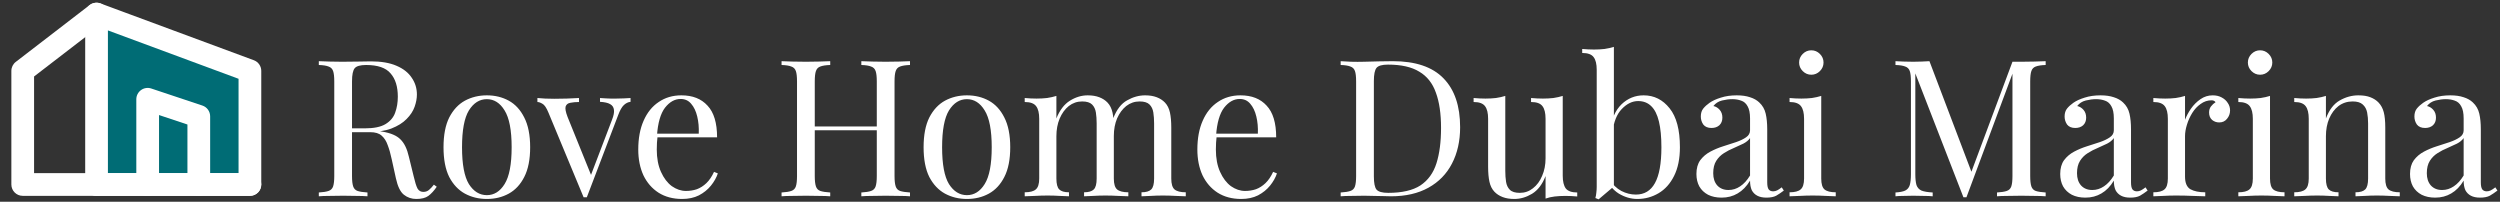
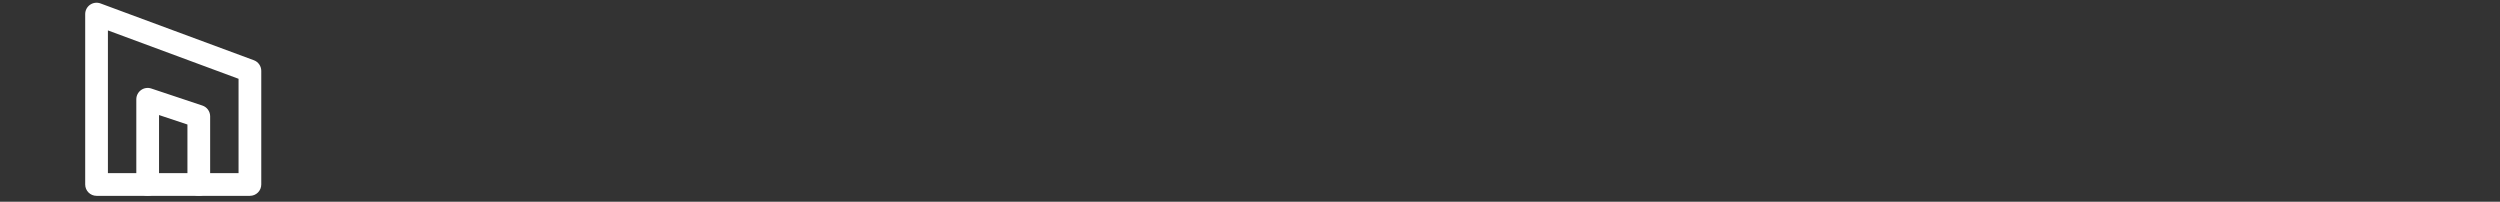
<svg xmlns="http://www.w3.org/2000/svg" width="917" height="74" viewBox="0 0 917 74" fill="none">
  <rect x="0" y="0" width="917" height="74" fill="#333333" stroke="none" />
-   <path fill-rule="evenodd" clip-rule="evenodd" d="M35.416 5.164L91.666 25.997V67.664H35.416V5.164Z" fill="#006C75" />
  <path fill-rule="evenodd" clip-rule="evenodd" d="M33.036 1.747C34.156 0.968 35.585 0.786 36.864 1.259L93.114 22.093C94.748 22.698 95.833 24.257 95.833 26V67.667C95.833 69.968 93.968 71.833 91.667 71.833H35.417C33.115 71.833 31.25 69.968 31.25 67.667V5.167C31.25 3.803 31.917 2.526 33.036 1.747ZM39.583 11.153V63.5H87.5V28.9L39.583 11.153Z" fill="white" />
-   <path fill-rule="evenodd" clip-rule="evenodd" d="M38.719 2.626C40.122 4.45 39.781 7.066 37.956 8.469L12.499 28.052V63.5H35.416C37.717 63.5 39.583 65.366 39.583 67.667C39.583 69.968 37.717 71.834 35.416 71.834H8.333C6.032 71.834 4.166 69.968 4.166 67.667V26C4.166 24.707 4.767 23.486 5.792 22.698L32.876 1.864C34.7 0.461 37.316 0.802 38.719 2.626Z" fill="white" />
  <path fill-rule="evenodd" clip-rule="evenodd" d="M51.73 33.036C52.817 32.253 54.214 32.04 55.484 32.464L74.234 38.714C75.936 39.281 77.083 40.873 77.083 42.667V67.667C77.083 69.968 75.218 71.833 72.917 71.833C70.615 71.833 68.75 69.968 68.75 67.667V45.67L58.333 42.198V67.667C58.333 69.968 56.468 71.833 54.167 71.833C51.865 71.833 50 69.968 50 67.667V36.417C50 35.077 50.644 33.82 51.73 33.036Z" fill="white" />
-   <path fill-rule="evenodd" clip-rule="evenodd" d="M31.25 67.667C31.25 65.365 33.115 63.5 35.417 63.5H91.667C93.968 63.5 95.833 65.365 95.833 67.667C95.833 69.968 93.968 71.833 91.667 71.833H35.417C33.115 71.833 31.25 69.968 31.25 67.667Z" fill="white" />
-   <path d="M116.94 22.44C117.92 22.487 119.203 22.533 120.79 22.58C122.377 22.627 123.94 22.65 125.48 22.65C127.673 22.65 129.773 22.627 131.78 22.58C133.787 22.533 135.21 22.51 136.05 22.51C139.83 22.51 142.957 23.047 145.43 24.12C147.95 25.193 149.817 26.663 151.03 28.53C152.29 30.35 152.92 32.403 152.92 34.69C152.92 36.09 152.64 37.583 152.08 39.17C151.52 40.757 150.54 42.25 149.14 43.65C147.787 45.05 145.92 46.217 143.54 47.15C141.16 48.037 138.15 48.48 134.51 48.48H127.79V47.08H133.81C137.123 47.08 139.643 46.567 141.37 45.54C143.143 44.467 144.333 43.067 144.94 41.34C145.593 39.567 145.92 37.607 145.92 35.46C145.92 31.773 145.033 28.927 143.26 26.92C141.533 24.867 138.547 23.84 134.3 23.84C132.153 23.84 130.753 24.237 130.1 25.03C129.447 25.823 129.12 27.433 129.12 29.86V64.58C129.12 66.26 129.26 67.52 129.54 68.36C129.82 69.2 130.357 69.76 131.15 70.04C131.99 70.32 133.203 70.507 134.79 70.6V72C133.717 71.907 132.363 71.86 130.73 71.86C129.143 71.813 127.533 71.79 125.9 71.79C124.08 71.79 122.377 71.813 120.79 71.86C119.203 71.86 117.92 71.907 116.94 72V70.6C118.527 70.507 119.717 70.32 120.51 70.04C121.35 69.76 121.91 69.2 122.19 68.36C122.47 67.52 122.61 66.26 122.61 64.58V29.86C122.61 28.133 122.47 26.873 122.19 26.08C121.91 25.24 121.35 24.68 120.51 24.4C119.717 24.073 118.527 23.887 116.94 23.84V22.44ZM128.07 47.29C130.59 47.383 132.573 47.5 134.02 47.64C135.467 47.733 136.633 47.827 137.52 47.92C138.453 48.013 139.34 48.13 140.18 48.27C143.307 48.783 145.547 49.74 146.9 51.14C148.3 52.493 149.327 54.617 149.98 57.51L151.73 64.65C152.197 66.703 152.663 68.197 153.13 69.13C153.643 70.017 154.413 70.437 155.44 70.39C156.233 70.343 156.887 70.087 157.4 69.62C157.96 69.153 158.543 68.523 159.15 67.73L160.2 68.5C159.22 69.947 158.193 71.067 157.12 71.86C156.093 72.607 154.623 72.98 152.71 72.98C150.983 72.98 149.467 72.467 148.16 71.44C146.853 70.413 145.873 68.407 145.22 65.42L143.68 58.42C143.26 56.413 142.77 54.687 142.21 53.24C141.697 51.747 140.95 50.58 139.97 49.74C139.037 48.9 137.637 48.48 135.77 48.48H128.21L128.07 47.29ZM178.571 34.97C181.557 34.97 184.241 35.623 186.621 36.93C189.001 38.237 190.891 40.29 192.291 43.09C193.737 45.89 194.461 49.53 194.461 54.01C194.461 58.49 193.737 62.13 192.291 64.93C190.891 67.683 189.001 69.713 186.621 71.02C184.241 72.327 181.557 72.98 178.571 72.98C175.631 72.98 172.947 72.327 170.521 71.02C168.141 69.713 166.227 67.683 164.781 64.93C163.381 62.13 162.681 58.49 162.681 54.01C162.681 49.53 163.381 45.89 164.781 43.09C166.227 40.29 168.141 38.237 170.521 36.93C172.947 35.623 175.631 34.97 178.571 34.97ZM178.571 36.37C175.911 36.37 173.717 37.747 171.991 40.5C170.311 43.253 169.471 47.757 169.471 54.01C169.471 60.263 170.311 64.767 171.991 67.52C173.717 70.227 175.911 71.58 178.571 71.58C181.231 71.58 183.401 70.227 185.081 67.52C186.807 64.767 187.671 60.263 187.671 54.01C187.671 47.757 186.807 43.253 185.081 40.5C183.401 37.747 181.231 36.37 178.571 36.37ZM231.282 35.95V37.35C230.395 37.443 229.578 37.84 228.832 38.54C228.085 39.24 227.385 40.477 226.732 42.25L215.252 72.35C215.065 72.35 214.878 72.35 214.692 72.35C214.505 72.35 214.295 72.35 214.062 72.35L201.182 41.34C200.435 39.52 199.688 38.423 198.942 38.05C198.242 37.63 197.635 37.42 197.122 37.42V35.95C198.055 35.997 199.012 36.067 199.992 36.16C201.018 36.207 202.115 36.23 203.282 36.23C204.728 36.23 206.245 36.207 207.832 36.16C209.465 36.113 210.982 36.043 212.382 35.95V37.42C211.215 37.42 210.165 37.513 209.232 37.7C208.345 37.84 207.762 38.283 207.482 39.03C207.248 39.777 207.482 41.06 208.182 42.88L216.932 64.51L216.512 64.86L224.492 43.93C225.098 42.39 225.332 41.177 225.192 40.29C225.098 39.357 224.632 38.657 223.792 38.19C222.998 37.723 221.762 37.443 220.082 37.35V35.95C220.922 35.997 221.645 36.043 222.252 36.09C222.858 36.09 223.442 36.113 224.002 36.16C224.608 36.16 225.262 36.16 225.962 36.16C227.035 36.16 227.992 36.137 228.832 36.09C229.718 36.043 230.535 35.997 231.282 35.95ZM249.935 34.97C254.041 34.97 257.238 36.23 259.525 38.75C261.858 41.223 263.025 45.097 263.025 50.37H238.315L238.245 49.04H256.305C256.398 46.753 256.211 44.653 255.745 42.74C255.278 40.78 254.531 39.217 253.505 38.05C252.525 36.883 251.241 36.3 249.655 36.3C247.508 36.3 245.595 37.373 243.915 39.52C242.281 41.667 241.301 45.073 240.975 49.74L241.185 50.02C241.091 50.72 241.021 51.49 240.975 52.33C240.928 53.17 240.905 54.01 240.905 54.85C240.905 58.023 241.418 60.753 242.445 63.04C243.471 65.327 244.801 67.077 246.435 68.29C248.115 69.457 249.841 70.04 251.615 70.04C253.015 70.04 254.345 69.83 255.605 69.41C256.865 68.943 258.031 68.197 259.105 67.17C260.178 66.143 261.111 64.767 261.905 63.04L263.305 63.6C262.791 65.14 261.951 66.633 260.785 68.08C259.618 69.527 258.148 70.717 256.375 71.65C254.601 72.537 252.548 72.98 250.215 72.98C246.855 72.98 243.961 72.21 241.535 70.67C239.155 69.13 237.311 67.007 236.005 64.3C234.745 61.547 234.115 58.397 234.115 54.85C234.115 50.743 234.768 47.22 236.075 44.28C237.381 41.293 239.225 39.007 241.605 37.42C243.985 35.787 246.761 34.97 249.935 34.97ZM315.936 72V70.6C317.523 70.507 318.713 70.32 319.506 70.04C320.346 69.76 320.906 69.2 321.186 68.36C321.466 67.52 321.606 66.26 321.606 64.58V29.86C321.606 28.133 321.466 26.873 321.186 26.08C320.906 25.24 320.346 24.68 319.506 24.4C318.713 24.073 317.523 23.887 315.936 23.84V22.44C317.01 22.487 318.363 22.533 319.996 22.58C321.63 22.627 323.24 22.65 324.826 22.65C326.646 22.65 328.35 22.627 329.936 22.58C331.523 22.533 332.806 22.487 333.786 22.44V23.84C332.2 23.887 330.986 24.073 330.146 24.4C329.353 24.68 328.816 25.24 328.536 26.08C328.256 26.873 328.116 28.133 328.116 29.86V64.58C328.116 66.26 328.256 67.52 328.536 68.36C328.816 69.2 329.353 69.76 330.146 70.04C330.986 70.32 332.2 70.507 333.786 70.6V72C332.806 71.907 331.523 71.86 329.936 71.86C328.35 71.813 326.646 71.79 324.826 71.79C323.24 71.79 321.63 71.813 319.996 71.86C318.363 71.86 317.01 71.907 315.936 72ZM286.676 72V70.6C288.263 70.507 289.453 70.32 290.246 70.04C291.086 69.76 291.646 69.2 291.926 68.36C292.206 67.52 292.346 66.26 292.346 64.58V29.86C292.346 28.133 292.206 26.873 291.926 26.08C291.646 25.24 291.086 24.68 290.246 24.4C289.453 24.073 288.263 23.887 286.676 23.84V22.44C287.656 22.487 288.94 22.533 290.526 22.58C292.113 22.627 293.816 22.65 295.636 22.65C297.27 22.65 298.88 22.627 300.466 22.58C302.1 22.533 303.453 22.487 304.526 22.44V23.84C302.94 23.887 301.726 24.073 300.886 24.4C300.093 24.68 299.556 25.24 299.276 26.08C298.996 26.873 298.856 28.133 298.856 29.86V64.58C298.856 66.26 298.996 67.52 299.276 68.36C299.556 69.2 300.093 69.76 300.886 70.04C301.726 70.32 302.94 70.507 304.526 70.6V72C303.453 71.907 302.1 71.86 300.466 71.86C298.88 71.813 297.27 71.79 295.636 71.79C293.816 71.79 292.113 71.813 290.526 71.86C288.94 71.86 287.656 71.907 286.676 72ZM296.406 47.78V46.38H324.056V47.78H296.406ZM354.664 34.97C357.651 34.97 360.334 35.623 362.714 36.93C365.094 38.237 366.984 40.29 368.384 43.09C369.831 45.89 370.554 49.53 370.554 54.01C370.554 58.49 369.831 62.13 368.384 64.93C366.984 67.683 365.094 69.713 362.714 71.02C360.334 72.327 357.651 72.98 354.664 72.98C351.724 72.98 349.041 72.327 346.614 71.02C344.234 69.713 342.321 67.683 340.874 64.93C339.474 62.13 338.774 58.49 338.774 54.01C338.774 49.53 339.474 45.89 340.874 43.09C342.321 40.29 344.234 38.237 346.614 36.93C349.041 35.623 351.724 34.97 354.664 34.97ZM354.664 36.37C352.004 36.37 349.811 37.747 348.084 40.5C346.404 43.253 345.564 47.757 345.564 54.01C345.564 60.263 346.404 64.767 348.084 67.52C349.811 70.227 352.004 71.58 354.664 71.58C357.324 71.58 359.494 70.227 361.174 67.52C362.901 64.767 363.764 60.263 363.764 54.01C363.764 47.757 362.901 43.253 361.174 40.5C359.494 37.747 357.324 36.37 354.664 36.37ZM398.964 34.97C400.597 34.97 402.021 35.203 403.234 35.67C404.447 36.137 405.451 36.79 406.244 37.63C407.131 38.563 407.737 39.777 408.064 41.27C408.391 42.763 408.554 44.607 408.554 46.8V65.49C408.554 67.45 408.951 68.78 409.744 69.48C410.584 70.18 411.961 70.53 413.874 70.53V72C413.081 71.953 411.867 71.907 410.234 71.86C408.601 71.767 407.014 71.72 405.474 71.72C403.934 71.72 402.417 71.767 400.924 71.86C399.477 71.907 398.381 71.953 397.634 72V70.53C399.314 70.53 400.504 70.18 401.204 69.48C401.904 68.78 402.254 67.45 402.254 65.49V45.26C402.254 43.813 402.161 42.483 401.974 41.27C401.787 40.057 401.321 39.077 400.574 38.33C399.827 37.583 398.614 37.21 396.934 37.21C395.114 37.21 393.481 37.77 392.034 38.89C390.634 40.01 389.514 41.55 388.674 43.51C387.881 45.423 387.484 47.57 387.484 49.95V65.49C387.484 67.45 387.834 68.78 388.534 69.48C389.234 70.18 390.424 70.53 392.104 70.53V72C391.357 71.953 390.237 71.907 388.744 71.86C387.297 71.767 385.804 71.72 384.264 71.72C382.724 71.72 381.137 71.767 379.504 71.86C377.871 71.907 376.657 71.953 375.864 72V70.53C377.777 70.53 379.131 70.18 379.924 69.48C380.764 68.78 381.184 67.45 381.184 65.49V43.58C381.184 41.48 380.811 39.94 380.064 38.96C379.317 37.933 377.917 37.42 375.864 37.42V35.95C377.357 36.09 378.804 36.16 380.204 36.16C381.557 36.16 382.841 36.09 384.054 35.95C385.314 35.763 386.457 35.507 387.484 35.18V43.44C388.697 40.407 390.354 38.237 392.454 36.93C394.554 35.623 396.724 34.97 398.964 34.97ZM420.034 34.97C421.667 34.97 423.091 35.203 424.304 35.67C425.517 36.137 426.521 36.79 427.314 37.63C428.201 38.563 428.807 39.777 429.134 41.27C429.461 42.763 429.624 44.607 429.624 46.8V65.49C429.624 67.45 430.021 68.78 430.814 69.48C431.654 70.18 433.031 70.53 434.944 70.53V72C434.151 71.953 432.937 71.907 431.304 71.86C429.671 71.767 428.084 71.72 426.544 71.72C425.004 71.72 423.487 71.767 421.994 71.86C420.547 71.907 419.451 71.953 418.704 72V70.53C420.384 70.53 421.574 70.18 422.274 69.48C422.974 68.78 423.324 67.45 423.324 65.49V45.26C423.324 43.813 423.231 42.483 423.044 41.27C422.857 40.057 422.391 39.077 421.644 38.33C420.897 37.583 419.684 37.21 418.004 37.21C416.184 37.21 414.551 37.77 413.104 38.89C411.704 40.01 410.584 41.527 409.744 43.44C408.951 45.353 408.554 47.5 408.554 49.88L408.344 43.37C409.604 40.15 411.307 37.957 413.454 36.79C415.601 35.577 417.794 34.97 420.034 34.97ZM455.013 34.97C459.119 34.97 462.316 36.23 464.603 38.75C466.936 41.223 468.103 45.097 468.103 50.37H443.393L443.323 49.04H461.383C461.476 46.753 461.289 44.653 460.823 42.74C460.356 40.78 459.609 39.217 458.583 38.05C457.603 36.883 456.319 36.3 454.733 36.3C452.586 36.3 450.673 37.373 448.993 39.52C447.359 41.667 446.379 45.073 446.053 49.74L446.263 50.02C446.169 50.72 446.099 51.49 446.053 52.33C446.006 53.17 445.983 54.01 445.983 54.85C445.983 58.023 446.496 60.753 447.523 63.04C448.549 65.327 449.879 67.077 451.513 68.29C453.193 69.457 454.919 70.04 456.693 70.04C458.093 70.04 459.423 69.83 460.683 69.41C461.943 68.943 463.109 68.197 464.183 67.17C465.256 66.143 466.189 64.767 466.983 63.04L468.383 63.6C467.869 65.14 467.029 66.633 465.863 68.08C464.696 69.527 463.226 70.717 461.453 71.65C459.679 72.537 457.626 72.98 455.293 72.98C451.933 72.98 449.039 72.21 446.613 70.67C444.233 69.13 442.389 67.007 441.083 64.3C439.823 61.547 439.193 58.397 439.193 54.85C439.193 50.743 439.846 47.22 441.153 44.28C442.459 41.293 444.303 39.007 446.683 37.42C449.063 35.787 451.839 34.97 455.013 34.97ZM510.864 22.44C519.218 22.44 525.424 24.54 529.484 28.74C533.544 32.893 535.574 38.867 535.574 46.66C535.574 51.747 534.571 56.203 532.564 60.03C530.604 63.81 527.734 66.75 523.954 68.85C520.174 70.95 515.601 72 510.234 72C509.534 72 508.601 71.977 507.434 71.93C506.268 71.883 505.054 71.86 503.794 71.86C502.581 71.813 501.461 71.79 500.434 71.79C498.801 71.79 497.191 71.813 495.604 71.86C494.018 71.86 492.734 71.907 491.754 72V70.6C493.341 70.507 494.531 70.32 495.324 70.04C496.164 69.76 496.724 69.2 497.004 68.36C497.284 67.52 497.424 66.26 497.424 64.58V29.86C497.424 28.133 497.284 26.873 497.004 26.08C496.724 25.24 496.164 24.68 495.324 24.4C494.531 24.073 493.341 23.887 491.754 23.84V22.44C492.734 22.487 494.018 22.557 495.604 22.65C497.191 22.697 498.754 22.697 500.294 22.65C501.928 22.603 503.771 22.557 505.824 22.51C507.878 22.463 509.558 22.44 510.864 22.44ZM509.114 23.7C506.968 23.7 505.568 24.097 504.914 24.89C504.261 25.683 503.934 27.293 503.934 29.72V64.72C503.934 67.147 504.261 68.757 504.914 69.55C505.614 70.343 507.038 70.74 509.184 70.74C514.271 70.74 518.214 69.83 521.014 68.01C523.814 66.143 525.774 63.437 526.894 59.89C528.014 56.343 528.574 52.027 528.574 46.94C528.574 41.713 527.944 37.397 526.684 33.99C525.471 30.537 523.441 27.97 520.594 26.29C517.794 24.563 513.968 23.7 509.114 23.7ZM573.21 35.18V64.44C573.21 66.54 573.584 68.103 574.33 69.13C575.124 70.11 576.524 70.6 578.53 70.6V72.07C577.084 71.93 575.637 71.86 574.19 71.86C572.837 71.86 571.53 71.93 570.27 72.07C569.057 72.21 567.937 72.467 566.91 72.84V64.58C565.744 67.613 564.087 69.783 561.94 71.09C559.84 72.35 557.67 72.98 555.43 72.98C553.797 72.98 552.374 72.747 551.16 72.28C549.947 71.813 548.944 71.16 548.15 70.32C547.264 69.387 546.657 68.173 546.33 66.68C546.004 65.187 545.84 63.343 545.84 61.15V43.58C545.84 41.48 545.467 39.94 544.72 38.96C543.974 37.933 542.574 37.42 540.52 37.42V35.95C542.014 36.09 543.46 36.16 544.86 36.16C546.214 36.16 547.497 36.09 548.71 35.95C549.97 35.763 551.114 35.507 552.14 35.18V62.69C552.14 64.137 552.234 65.467 552.42 66.68C552.607 67.893 553.074 68.873 553.82 69.62C554.567 70.367 555.78 70.74 557.46 70.74C559.28 70.74 560.89 70.18 562.29 69.06C563.737 67.94 564.857 66.423 565.65 64.51C566.49 62.597 566.91 60.45 566.91 58.07V43.58C566.91 41.48 566.537 39.94 565.79 38.96C565.044 37.933 563.644 37.42 561.59 37.42V35.95C563.084 36.09 564.53 36.16 565.93 36.16C567.284 36.16 568.567 36.09 569.78 35.95C571.04 35.763 572.184 35.507 573.21 35.18ZM602.894 34.97C606.721 34.97 609.894 36.557 612.414 39.73C614.934 42.857 616.194 47.617 616.194 54.01C616.194 58.21 615.471 61.733 614.024 64.58C612.624 67.38 610.734 69.48 608.354 70.88C605.974 72.28 603.384 72.98 600.584 72.98C598.251 72.98 595.988 72.327 593.794 71.02C591.648 69.667 590.038 67.683 588.964 65.07L590.364 65.84C591.531 67.707 592.978 69.107 594.704 70.04C596.431 70.927 598.204 71.37 600.024 71.37C603.151 71.37 605.484 69.97 607.024 67.17C608.611 64.323 609.404 59.937 609.404 54.01C609.404 50.23 609.101 47.08 608.494 44.56C607.888 42.04 606.954 40.173 605.694 38.96C604.434 37.7 602.824 37.07 600.864 37.07C598.718 37.07 596.711 38.05 594.844 40.01C593.024 41.923 591.904 44.747 591.484 48.48L590.644 47.5C591.158 43.533 592.534 40.453 594.774 38.26C597.061 36.067 599.768 34.97 602.894 34.97ZM591.974 17.19V68.36C591.368 68.873 590.738 69.41 590.084 69.97C589.478 70.483 588.871 70.997 588.264 71.51C587.658 72.023 587.028 72.56 586.374 73.12L585.184 72.63C585.371 71.977 585.488 71.323 585.534 70.67C585.628 69.97 585.674 69.27 585.674 68.57V25.59C585.674 23.49 585.301 21.95 584.554 20.97C583.808 19.943 582.408 19.43 580.354 19.43V17.96C581.848 18.1 583.294 18.17 584.694 18.17C586.048 18.17 587.331 18.1 588.544 17.96C589.804 17.773 590.948 17.517 591.974 17.19ZM631.488 72.49C629.574 72.49 627.918 72.14 626.518 71.44C625.118 70.693 624.044 69.667 623.298 68.36C622.598 67.053 622.248 65.537 622.248 63.81C622.248 61.757 622.714 60.077 623.648 58.77C624.628 57.463 625.864 56.413 627.358 55.62C628.851 54.827 630.414 54.173 632.048 53.66C633.728 53.1 635.314 52.587 636.808 52.12C638.301 51.607 639.514 51.023 640.448 50.37C641.428 49.717 641.918 48.853 641.918 47.78V43.44C641.918 41.48 641.614 39.987 641.008 38.96C640.448 37.933 639.678 37.257 638.698 36.93C637.718 36.557 636.621 36.37 635.408 36.37C634.241 36.37 632.981 36.533 631.628 36.86C630.321 37.187 629.271 37.863 628.478 38.89C629.364 39.077 630.134 39.543 630.788 40.29C631.441 41.037 631.768 41.993 631.768 43.16C631.768 44.327 631.394 45.26 630.648 45.96C629.901 46.613 628.944 46.94 627.778 46.94C626.424 46.94 625.421 46.52 624.768 45.68C624.161 44.793 623.858 43.813 623.858 42.74C623.858 41.527 624.161 40.547 624.768 39.8C625.374 39.053 626.144 38.353 627.078 37.7C628.151 36.953 629.528 36.323 631.208 35.81C632.934 35.25 634.871 34.97 637.018 34.97C638.931 34.97 640.564 35.203 641.918 35.67C643.271 36.09 644.391 36.72 645.278 37.56C646.491 38.68 647.284 40.057 647.658 41.69C648.031 43.277 648.218 45.19 648.218 47.43V66.89C648.218 68.057 648.381 68.897 648.708 69.41C649.081 69.923 649.641 70.18 650.388 70.18C650.901 70.18 651.391 70.063 651.858 69.83C652.324 69.597 652.884 69.223 653.538 68.71L654.308 69.9C653.328 70.647 652.394 71.277 651.508 71.79C650.621 72.257 649.431 72.49 647.938 72.49C646.584 72.49 645.464 72.257 644.578 71.79C643.691 71.323 643.014 70.647 642.548 69.76C642.128 68.827 641.918 67.66 641.918 66.26C640.658 68.36 639.141 69.923 637.368 70.95C635.641 71.977 633.681 72.49 631.488 72.49ZM634.008 69.69C635.548 69.69 636.971 69.247 638.278 68.36C639.631 67.473 640.844 66.143 641.918 64.37V50.65C641.358 51.443 640.541 52.12 639.468 52.68C638.394 53.193 637.228 53.73 635.968 54.29C634.708 54.803 633.494 55.433 632.328 56.18C631.208 56.88 630.274 57.813 629.528 58.98C628.781 60.147 628.408 61.663 628.408 63.53C628.408 65.397 628.898 66.89 629.878 68.01C630.904 69.13 632.281 69.69 634.008 69.69ZM664.391 18.45C665.604 18.45 666.654 18.893 667.541 19.78C668.428 20.667 668.871 21.717 668.871 22.93C668.871 24.143 668.428 25.193 667.541 26.08C666.654 26.967 665.604 27.41 664.391 27.41C663.178 27.41 662.128 26.967 661.241 26.08C660.354 25.193 659.911 24.143 659.911 22.93C659.911 21.717 660.354 20.667 661.241 19.78C662.128 18.893 663.178 18.45 664.391 18.45ZM668.031 35.18V65.49C668.031 67.45 668.428 68.78 669.221 69.48C670.061 70.18 671.438 70.53 673.351 70.53V72C672.558 71.953 671.344 71.907 669.711 71.86C668.124 71.767 666.514 71.72 664.881 71.72C663.294 71.72 661.684 71.767 660.051 71.86C658.418 71.907 657.204 71.953 656.411 72V70.53C658.324 70.53 659.678 70.18 660.471 69.48C661.311 68.78 661.731 67.45 661.731 65.49V43.58C661.731 41.48 661.358 39.94 660.611 38.96C659.864 37.933 658.464 37.42 656.411 37.42V35.95C657.904 36.09 659.351 36.16 660.751 36.16C662.104 36.16 663.388 36.09 664.601 35.95C665.861 35.763 667.004 35.507 668.031 35.18ZM750.35 22.44V23.84C748.764 23.887 747.55 24.073 746.71 24.4C745.917 24.68 745.38 25.24 745.1 26.08C744.82 26.873 744.68 28.133 744.68 29.86V64.58C744.68 66.26 744.82 67.52 745.1 68.36C745.38 69.2 745.917 69.76 746.71 70.04C747.55 70.32 748.764 70.507 750.35 70.6V72C749.277 71.907 747.924 71.86 746.29 71.86C744.704 71.813 743.094 71.79 741.46 71.79C739.64 71.79 737.937 71.813 736.35 71.86C734.764 71.86 733.48 71.907 732.5 72V70.6C734.087 70.507 735.277 70.32 736.07 70.04C736.91 69.76 737.47 69.2 737.75 68.36C738.03 67.52 738.17 66.26 738.17 64.58V26.08L738.45 26.29L721.3 72.35H720.18L702.54 26.92V63.88C702.54 65.56 702.68 66.89 702.96 67.87C703.287 68.803 703.894 69.48 704.78 69.9C705.714 70.273 707.09 70.507 708.91 70.6V72C708.07 71.907 706.974 71.86 705.62 71.86C704.267 71.813 702.984 71.79 701.77 71.79C700.604 71.79 699.414 71.813 698.2 71.86C697.034 71.86 696.054 71.907 695.26 72V70.6C696.847 70.507 698.037 70.273 698.83 69.9C699.67 69.48 700.23 68.803 700.51 67.87C700.79 66.89 700.93 65.56 700.93 63.88V29.86C700.93 28.133 700.79 26.873 700.51 26.08C700.23 25.24 699.67 24.68 698.83 24.4C698.037 24.073 696.847 23.887 695.26 23.84V22.44C696.054 22.487 697.034 22.533 698.2 22.58C699.414 22.627 700.604 22.65 701.77 22.65C702.797 22.65 703.847 22.627 704.92 22.58C706.04 22.533 706.974 22.487 707.72 22.44L723.61 64.3L722.42 64.86L738.17 22.65C738.73 22.65 739.267 22.65 739.78 22.65C740.34 22.65 740.9 22.65 741.46 22.65C743.094 22.65 744.704 22.627 746.29 22.58C747.924 22.533 749.277 22.487 750.35 22.44ZM764.925 72.49C763.012 72.49 761.355 72.14 759.955 71.44C758.555 70.693 757.482 69.667 756.735 68.36C756.035 67.053 755.685 65.537 755.685 63.81C755.685 61.757 756.152 60.077 757.085 58.77C758.065 57.463 759.302 56.413 760.795 55.62C762.288 54.827 763.852 54.173 765.485 53.66C767.165 53.1 768.752 52.587 770.245 52.12C771.738 51.607 772.952 51.023 773.885 50.37C774.865 49.717 775.355 48.853 775.355 47.78V43.44C775.355 41.48 775.052 39.987 774.445 38.96C773.885 37.933 773.115 37.257 772.135 36.93C771.155 36.557 770.058 36.37 768.845 36.37C767.678 36.37 766.418 36.533 765.065 36.86C763.758 37.187 762.708 37.863 761.915 38.89C762.802 39.077 763.572 39.543 764.225 40.29C764.878 41.037 765.205 41.993 765.205 43.16C765.205 44.327 764.832 45.26 764.085 45.96C763.338 46.613 762.382 46.94 761.215 46.94C759.862 46.94 758.858 46.52 758.205 45.68C757.598 44.793 757.295 43.813 757.295 42.74C757.295 41.527 757.598 40.547 758.205 39.8C758.812 39.053 759.582 38.353 760.515 37.7C761.588 36.953 762.965 36.323 764.645 35.81C766.372 35.25 768.308 34.97 770.455 34.97C772.368 34.97 774.002 35.203 775.355 35.67C776.708 36.09 777.828 36.72 778.715 37.56C779.928 38.68 780.722 40.057 781.095 41.69C781.468 43.277 781.655 45.19 781.655 47.43V66.89C781.655 68.057 781.818 68.897 782.145 69.41C782.518 69.923 783.078 70.18 783.825 70.18C784.338 70.18 784.828 70.063 785.295 69.83C785.762 69.597 786.322 69.223 786.975 68.71L787.745 69.9C786.765 70.647 785.832 71.277 784.945 71.79C784.058 72.257 782.868 72.49 781.375 72.49C780.022 72.49 778.902 72.257 778.015 71.79C777.128 71.323 776.452 70.647 775.985 69.76C775.565 68.827 775.355 67.66 775.355 66.26C774.095 68.36 772.578 69.923 770.805 70.95C769.078 71.977 767.118 72.49 764.925 72.49ZM767.445 69.69C768.985 69.69 770.408 69.247 771.715 68.36C773.068 67.473 774.282 66.143 775.355 64.37V50.65C774.795 51.443 773.978 52.12 772.905 52.68C771.832 53.193 770.665 53.73 769.405 54.29C768.145 54.803 766.932 55.433 765.765 56.18C764.645 56.88 763.712 57.813 762.965 58.98C762.218 60.147 761.845 61.663 761.845 63.53C761.845 65.397 762.335 66.89 763.315 68.01C764.342 69.13 765.718 69.69 767.445 69.69ZM811.618 34.97C812.878 34.97 813.975 35.227 814.908 35.74C815.888 36.253 816.635 36.93 817.148 37.77C817.708 38.563 817.988 39.473 817.988 40.5C817.988 41.667 817.615 42.693 816.868 43.58C816.168 44.467 815.212 44.91 813.998 44.91C813.018 44.91 812.155 44.607 811.408 44C810.662 43.347 810.288 42.437 810.288 41.27C810.288 40.383 810.522 39.637 810.988 39.03C811.502 38.377 812.062 37.863 812.668 37.49C812.342 37.023 811.852 36.79 811.198 36.79C809.752 36.79 808.422 37.233 807.208 38.12C805.995 38.96 804.968 40.057 804.128 41.41C803.288 42.763 802.635 44.21 802.168 45.75C801.702 47.243 801.468 48.643 801.468 49.95V64.79C801.468 67.077 802.122 68.617 803.428 69.41C804.782 70.157 806.602 70.53 808.888 70.53V72C807.815 71.953 806.298 71.907 804.338 71.86C802.378 71.767 800.302 71.72 798.108 71.72C796.522 71.72 794.935 71.767 793.348 71.86C791.808 71.907 790.642 71.953 789.848 72V70.53C791.762 70.53 793.115 70.18 793.908 69.48C794.748 68.78 795.168 67.45 795.168 65.49V43.58C795.168 41.48 794.795 39.94 794.048 38.96C793.302 37.933 791.902 37.42 789.848 37.42V35.95C791.342 36.09 792.788 36.16 794.188 36.16C795.542 36.16 796.825 36.09 798.038 35.95C799.298 35.763 800.442 35.507 801.468 35.18V43.93C801.982 42.577 802.705 41.223 803.638 39.87C804.618 38.47 805.785 37.303 807.138 36.37C808.492 35.437 809.985 34.97 811.618 34.97ZM829 18.45C830.214 18.45 831.264 18.893 832.15 19.78C833.037 20.667 833.48 21.717 833.48 22.93C833.48 24.143 833.037 25.193 832.15 26.08C831.264 26.967 830.214 27.41 829 27.41C827.787 27.41 826.737 26.967 825.85 26.08C824.964 25.193 824.52 24.143 824.52 22.93C824.52 21.717 824.964 20.667 825.85 19.78C826.737 18.893 827.787 18.45 829 18.45ZM832.64 35.18V65.49C832.64 67.45 833.037 68.78 833.83 69.48C834.67 70.18 836.047 70.53 837.96 70.53V72C837.167 71.953 835.954 71.907 834.32 71.86C832.734 71.767 831.124 71.72 829.49 71.72C827.904 71.72 826.294 71.767 824.66 71.86C823.027 71.907 821.814 71.953 821.02 72V70.53C822.934 70.53 824.287 70.18 825.08 69.48C825.92 68.78 826.34 67.45 826.34 65.49V43.58C826.34 41.48 825.967 39.94 825.22 38.96C824.474 37.933 823.074 37.42 821.02 37.42V35.95C822.514 36.09 823.96 36.16 825.36 36.16C826.714 36.16 827.997 36.09 829.21 35.95C830.47 35.763 831.614 35.507 832.64 35.18ZM865.048 34.97C866.821 34.97 868.291 35.203 869.458 35.67C870.671 36.137 871.675 36.79 872.468 37.63C873.355 38.563 873.985 39.73 874.358 41.13C874.731 42.53 874.918 44.42 874.918 46.8V65.49C874.918 67.45 875.315 68.78 876.108 69.48C876.948 70.18 878.325 70.53 880.238 70.53V72C879.445 71.953 878.231 71.907 876.598 71.86C874.965 71.767 873.378 71.72 871.838 71.72C870.298 71.72 868.781 71.767 867.288 71.86C865.841 71.907 864.745 71.953 863.998 72V70.53C865.678 70.53 866.868 70.18 867.568 69.48C868.268 68.78 868.618 67.45 868.618 65.49V45.26C868.618 43.813 868.501 42.483 868.268 41.27C868.035 40.057 867.498 39.077 866.658 38.33C865.865 37.583 864.628 37.21 862.948 37.21C860.988 37.21 859.261 37.77 857.768 38.89C856.321 40.01 855.178 41.55 854.338 43.51C853.545 45.423 853.148 47.57 853.148 49.95V65.49C853.148 67.45 853.498 68.78 854.198 69.48C854.898 70.18 856.088 70.53 857.768 70.53V72C857.021 71.953 855.901 71.907 854.408 71.86C852.961 71.767 851.468 71.72 849.928 71.72C848.388 71.72 846.801 71.767 845.168 71.86C843.535 71.907 842.321 71.953 841.528 72V70.53C843.441 70.53 844.795 70.18 845.588 69.48C846.428 68.78 846.848 67.45 846.848 65.49V43.58C846.848 41.48 846.475 39.94 845.728 38.96C844.981 37.933 843.581 37.42 841.528 37.42V35.95C843.021 36.09 844.468 36.16 845.868 36.16C847.221 36.16 848.505 36.09 849.718 35.95C850.978 35.763 852.121 35.507 853.148 35.18V43.44C854.361 40.267 856.041 38.073 858.188 36.86C860.381 35.6 862.668 34.97 865.048 34.97ZM893.236 72.49C891.322 72.49 889.666 72.14 888.266 71.44C886.866 70.693 885.792 69.667 885.046 68.36C884.346 67.053 883.996 65.537 883.996 63.81C883.996 61.757 884.462 60.077 885.396 58.77C886.376 57.463 887.612 56.413 889.106 55.62C890.599 54.827 892.162 54.173 893.796 53.66C895.476 53.1 897.062 52.587 898.556 52.12C900.049 51.607 901.262 51.023 902.196 50.37C903.176 49.717 903.666 48.853 903.666 47.78V43.44C903.666 41.48 903.362 39.987 902.756 38.96C902.196 37.933 901.426 37.257 900.446 36.93C899.466 36.557 898.369 36.37 897.156 36.37C895.989 36.37 894.729 36.533 893.376 36.86C892.069 37.187 891.019 37.863 890.226 38.89C891.112 39.077 891.882 39.543 892.536 40.29C893.189 41.037 893.516 41.993 893.516 43.16C893.516 44.327 893.142 45.26 892.396 45.96C891.649 46.613 890.692 46.94 889.526 46.94C888.172 46.94 887.169 46.52 886.516 45.68C885.909 44.793 885.606 43.813 885.606 42.74C885.606 41.527 885.909 40.547 886.516 39.8C887.122 39.053 887.892 38.353 888.826 37.7C889.899 36.953 891.276 36.323 892.956 35.81C894.682 35.25 896.619 34.97 898.766 34.97C900.679 34.97 902.312 35.203 903.666 35.67C905.019 36.09 906.139 36.72 907.026 37.56C908.239 38.68 909.032 40.057 909.406 41.69C909.779 43.277 909.966 45.19 909.966 47.43V66.89C909.966 68.057 910.129 68.897 910.456 69.41C910.829 69.923 911.389 70.18 912.136 70.18C912.649 70.18 913.139 70.063 913.606 69.83C914.072 69.597 914.632 69.223 915.286 68.71L916.056 69.9C915.076 70.647 914.142 71.277 913.256 71.79C912.369 72.257 911.179 72.49 909.686 72.49C908.332 72.49 907.212 72.257 906.326 71.79C905.439 71.323 904.762 70.647 904.296 69.76C903.876 68.827 903.666 67.66 903.666 66.26C902.406 68.36 900.889 69.923 899.116 70.95C897.389 71.977 895.429 72.49 893.236 72.49ZM895.756 69.69C897.296 69.69 898.719 69.247 900.026 68.36C901.379 67.473 902.592 66.143 903.666 64.37V50.65C903.106 51.443 902.289 52.12 901.216 52.68C900.142 53.193 898.976 53.73 897.716 54.29C896.456 54.803 895.242 55.433 894.076 56.18C892.956 56.88 892.022 57.813 891.276 58.98C890.529 60.147 890.156 61.663 890.156 63.53C890.156 65.397 890.646 66.89 891.626 68.01C892.652 69.13 894.029 69.69 895.756 69.69Z" fill="white" />
</svg>